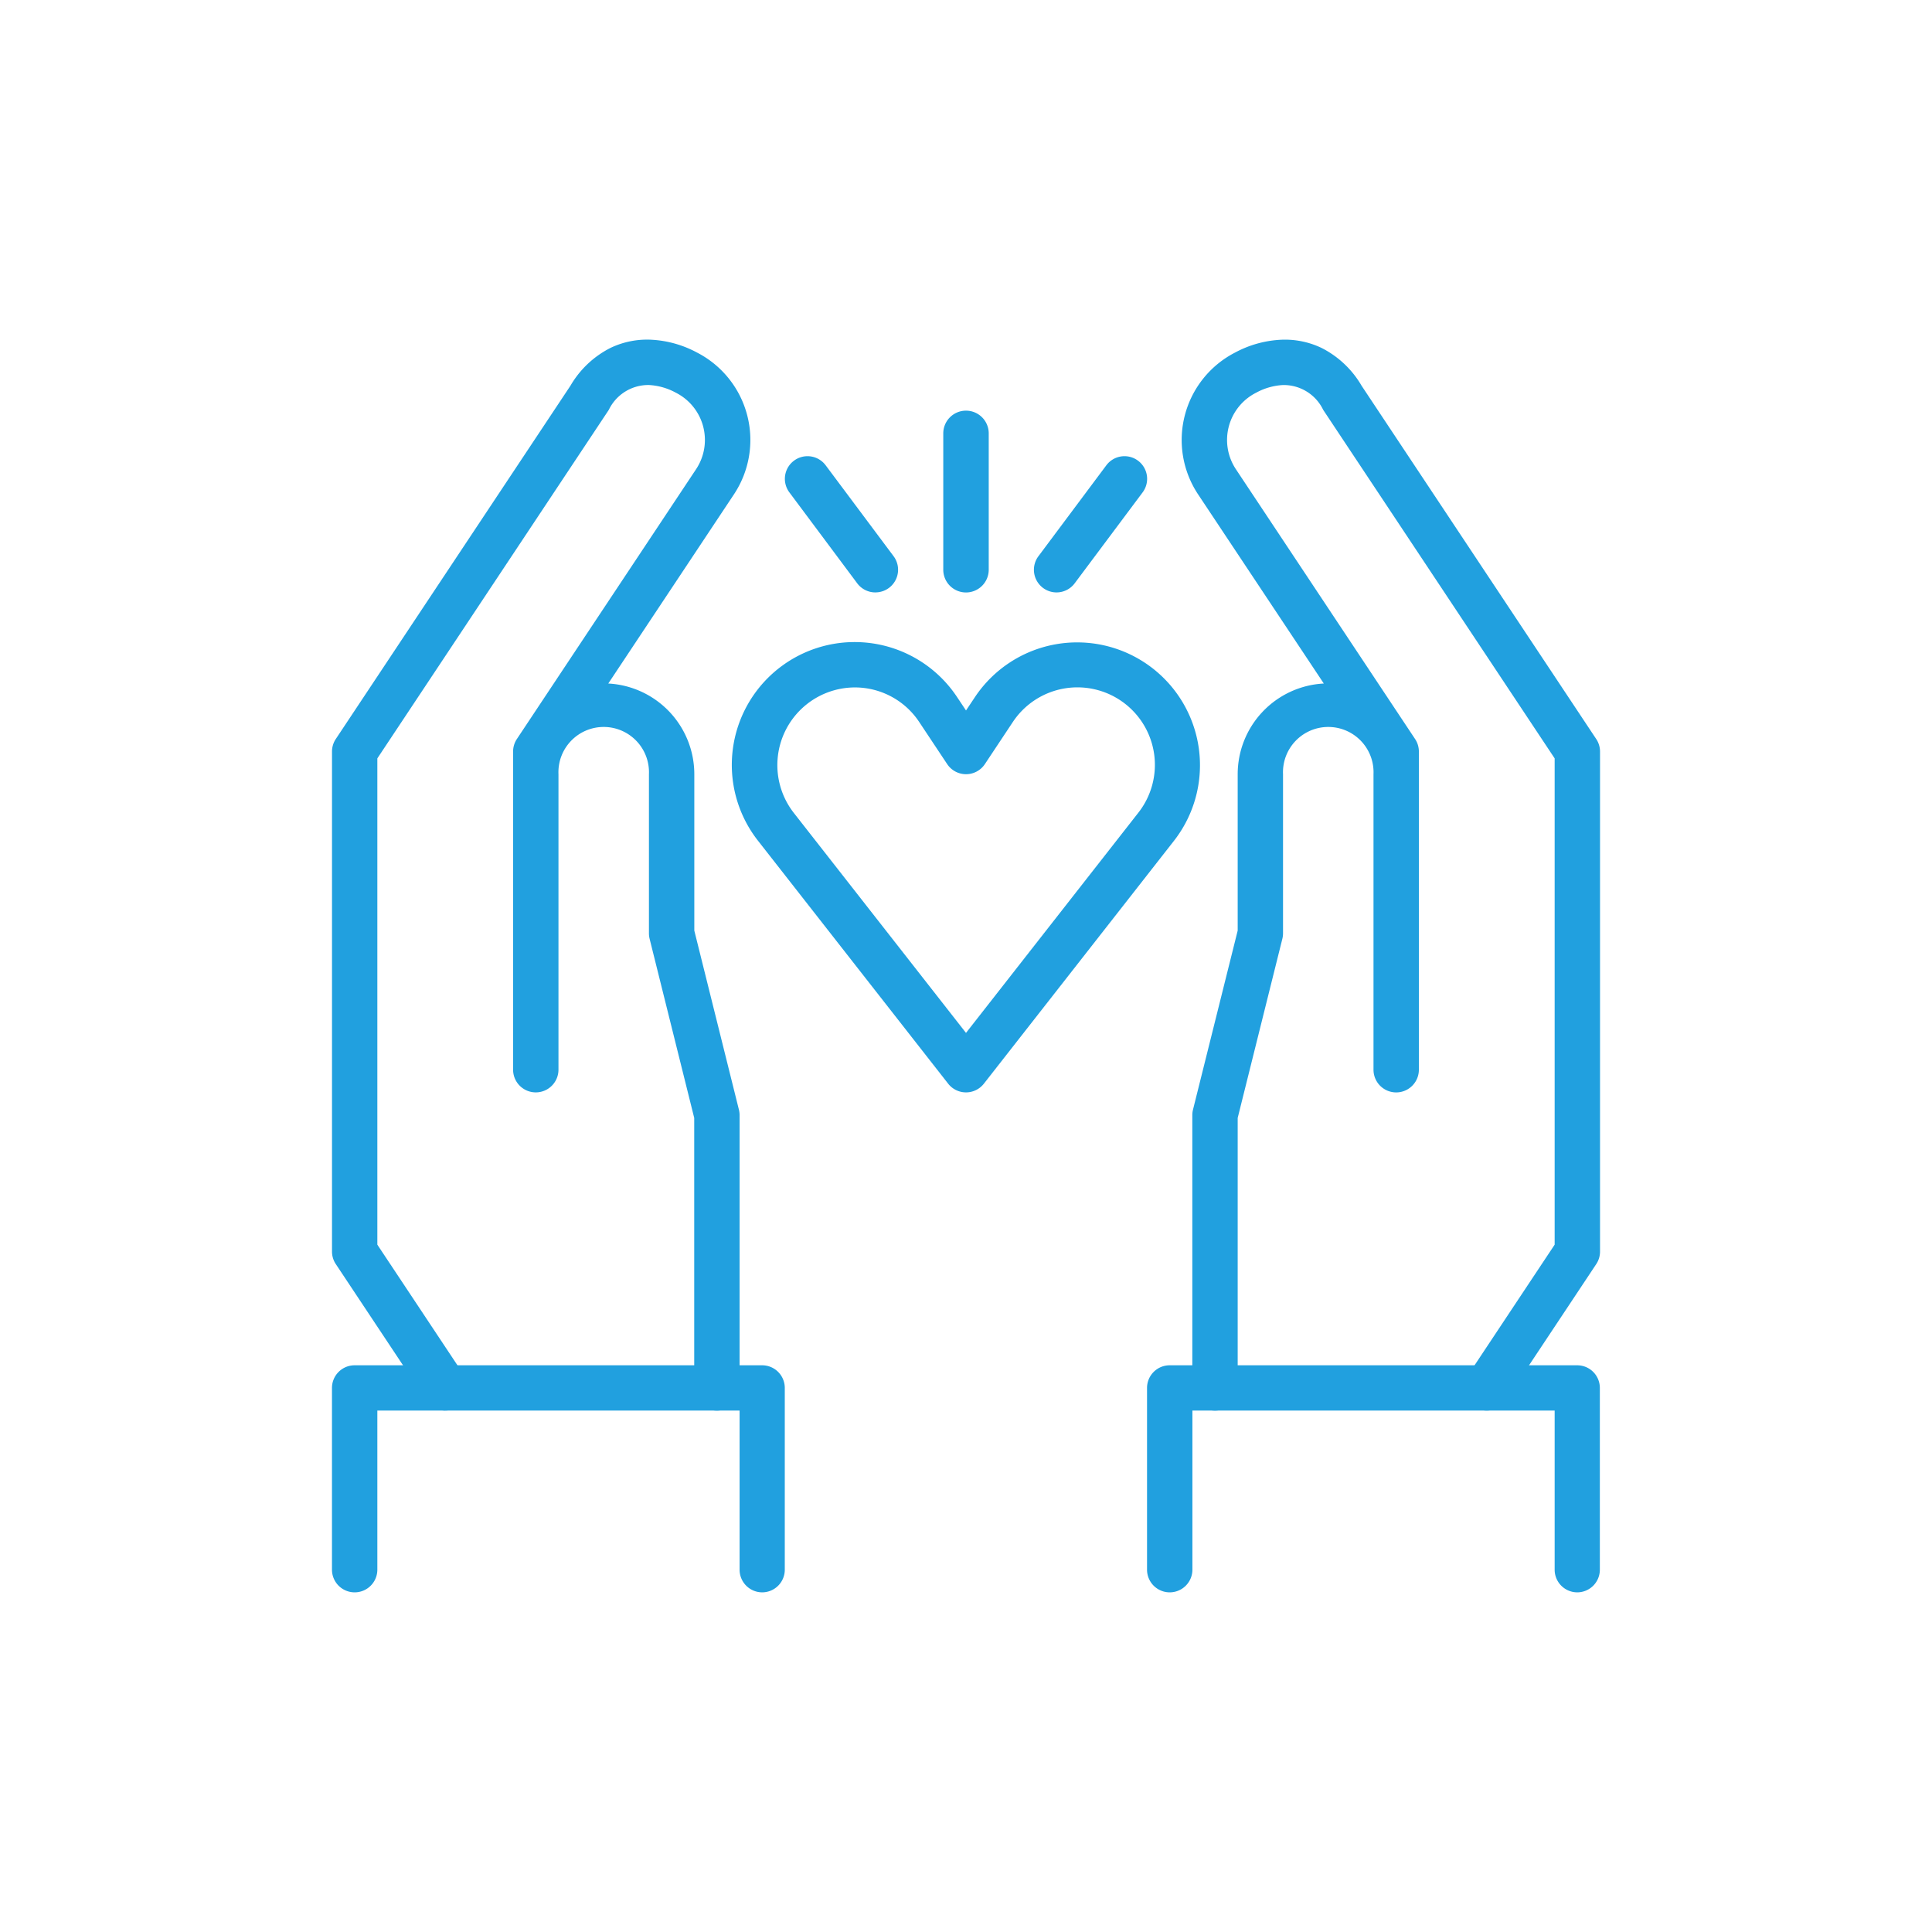
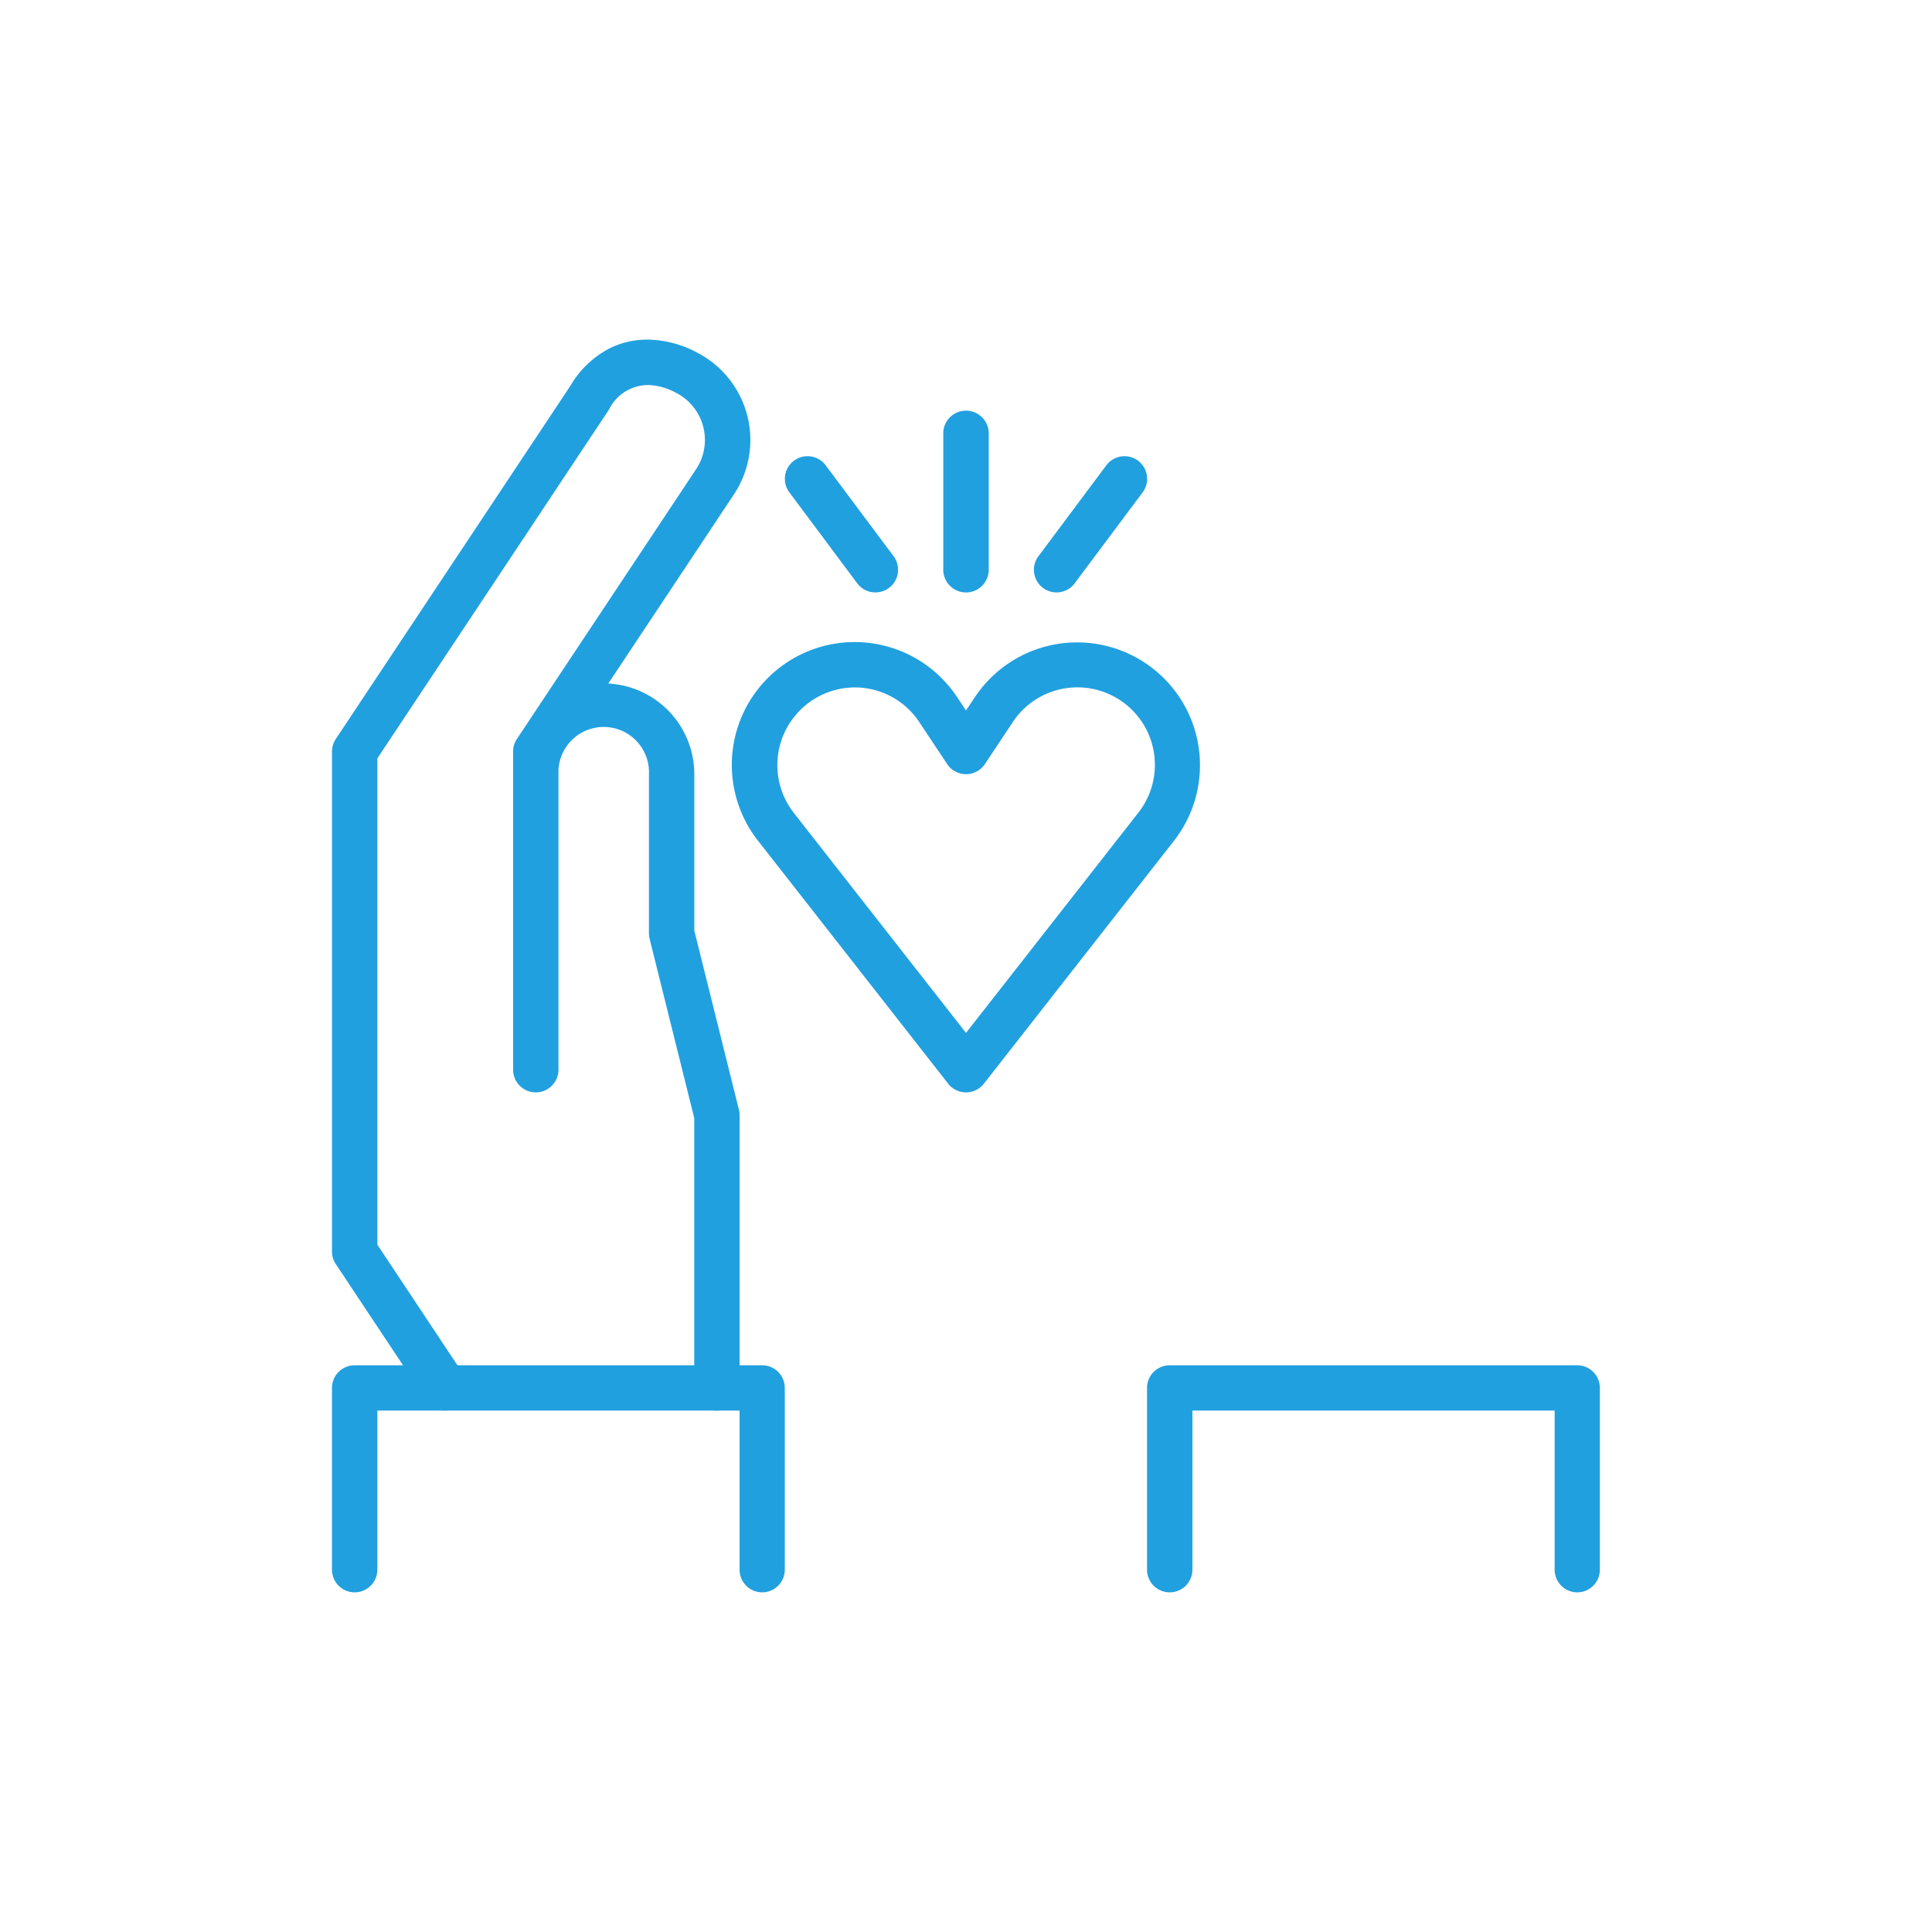
<svg xmlns="http://www.w3.org/2000/svg" width="128" height="128" viewBox="0 0 128 128">
  <g id="ic-non-profit" transform="translate(-4264.766 -3172.977)">
    <g id="Vector_Smart_Object-inner" data-name="Vector Smart Object-inner" transform="translate(-676.234 -673.523)">
      <g id="Vector_Smart_Object" data-name="Vector Smart Object" transform="translate(4735 3458.154)">
        <g id="Group_57" data-name="Group 57">
          <path id="Path_205" data-name="Path 205" d="M256.5,493.843a1.5,1.5,0,0,1-1.5-1.5V481.8H231V492.34a1.5,1.5,0,0,1-3.006,0V480.3a1.5,1.5,0,0,1,1.5-1.5h27a1.5,1.5,0,0,1,1.5,1.5V492.34A1.5,1.5,0,0,1,256.5,493.843Z" fill="#21a0df" />
          <path id="Path_206" data-name="Path 206" d="M235.5,481.8a1.5,1.5,0,0,1-1.253-.672l-6-9.034a1.5,1.5,0,0,1-.251-.831V438.138a1.5,1.5,0,0,1,.251-.831L243.794,413.9a6.426,6.426,0,0,1,2.644-2.5,5.614,5.614,0,0,1,2.831-.539,7.156,7.156,0,0,1,2.9.837,6.513,6.513,0,0,1,2.457,9.4L246.3,433.631A6.02,6.02,0,0,1,252,439.643V450l2.955,11.866a1.5,1.5,0,0,1,.045.363V480.3a1.5,1.5,0,0,1-3.006,0V462.412l-2.955-11.866a1.5,1.5,0,0,1-.045-.363V439.643a3,3,0,1,0-5.994,0v19.573a1.5,1.5,0,0,1-3.006,0V438.138a1.5,1.5,0,0,1,.251-.832l11.871-17.872a3.507,3.507,0,0,0-1.34-5.071c-.035-.018-.051-.026-.084-.045a4.171,4.171,0,0,0-1.694-.463,2.9,2.9,0,0,0-2.658,1.635l-.03.048L231,438.591v32.217l5.749,8.656a1.5,1.5,0,0,1-1.25,2.334Z" fill="#21a0df" />
          <path id="Path_207" data-name="Path 207" d="M310.5,493.843a1.5,1.5,0,0,1-1.5-1.5V481.8H285V492.34a1.5,1.5,0,0,1-3.006,0V480.3a1.5,1.5,0,0,1,1.5-1.5h27a1.5,1.5,0,0,1,1.5,1.5V492.34A1.5,1.5,0,0,1,310.5,493.843Z" fill="#21a0df" />
-           <path id="Path_208" data-name="Path 208" d="M304.5,481.8a1.5,1.5,0,0,1-1.25-2.334L309,470.808V438.591l-15.31-23.053-.03-.048A2.9,2.9,0,0,0,291,413.856a4.171,4.171,0,0,0-1.694.463c-.032.019-.048.027-.084.045a3.507,3.507,0,0,0-1.34,5.071l11.871,17.872a1.5,1.5,0,0,1,.251.832v21.079a1.5,1.5,0,0,1-3.006,0V439.643a3,3,0,1,0-5.994,0v10.539a1.5,1.5,0,0,1-.045.363L288,462.412V480.3a1.5,1.5,0,0,1-3.006,0V462.228a1.5,1.5,0,0,1,.045-.363L288,450V439.643a6.02,6.02,0,0,1,5.705-6.012L285.377,421.1a6.513,6.513,0,0,1,2.457-9.4,7.156,7.156,0,0,1,2.9-.837,5.616,5.616,0,0,1,2.831.539,6.426,6.426,0,0,1,2.644,2.5l15.546,23.408a1.5,1.5,0,0,1,.251.831v33.124a1.5,1.5,0,0,1-.251.831l-6,9.034A1.5,1.5,0,0,1,304.5,481.8Z" fill="#21a0df" />
          <path id="Path_209" data-name="Path 209" d="M270,460.719a1.5,1.5,0,0,1-1.183-.577l-12.576-16.068a8.139,8.139,0,1,1,13.16-9.557l.6.9.6-.9a8.138,8.138,0,1,1,13.16,9.557l-12.576,16.068A1.5,1.5,0,0,1,270,460.719Zm-7.371-26.829a5.146,5.146,0,0,0-4.022,8.332L270,456.778l11.393-14.556a5.134,5.134,0,1,0-8.29-6.042l-1.851,2.788a1.5,1.5,0,0,1-2.5,0L266.9,436.18A5.112,5.112,0,0,0,262.629,433.89Z" fill="#21a0df" />
          <path id="Line_141" data-name="Line 141" d="M0,10.539A1.506,1.506,0,0,1-1.506,9.034V0A1.506,1.506,0,0,1,0-1.506,1.506,1.506,0,0,1,1.506,0V9.034A1.506,1.506,0,0,1,0,10.539Z" transform="translate(270 417.059)" fill="#21a0df" />
          <path id="Line_142" data-name="Line 142" d="M0,7.525a1.5,1.5,0,0,1-.9-.3,1.5,1.5,0,0,1-.3-2.1L3.3-.9a1.5,1.5,0,0,1,2.1-.3A1.5,1.5,0,0,1,5.7.9L1.2,6.922A1.5,1.5,0,0,1,0,7.525Z" transform="translate(276 420.07)" fill="#21a0df" />
          <path id="Line_143" data-name="Line 143" d="M4.5,7.525a1.5,1.5,0,0,1-1.205-.6L-1.2.9A1.5,1.5,0,0,1-.9-1.2a1.5,1.5,0,0,1,2.1.3L5.7,5.123a1.5,1.5,0,0,1-1.2,2.4Z" transform="translate(259.5 420.07)" fill="#21a0df" />
        </g>
      </g>
    </g>
-     <rect id="Vector_Smart_Object-area" data-name="Vector Smart Object-area" width="128" height="128" transform="translate(4264.766 3172.977)" fill="none" />
  </g>
</svg>